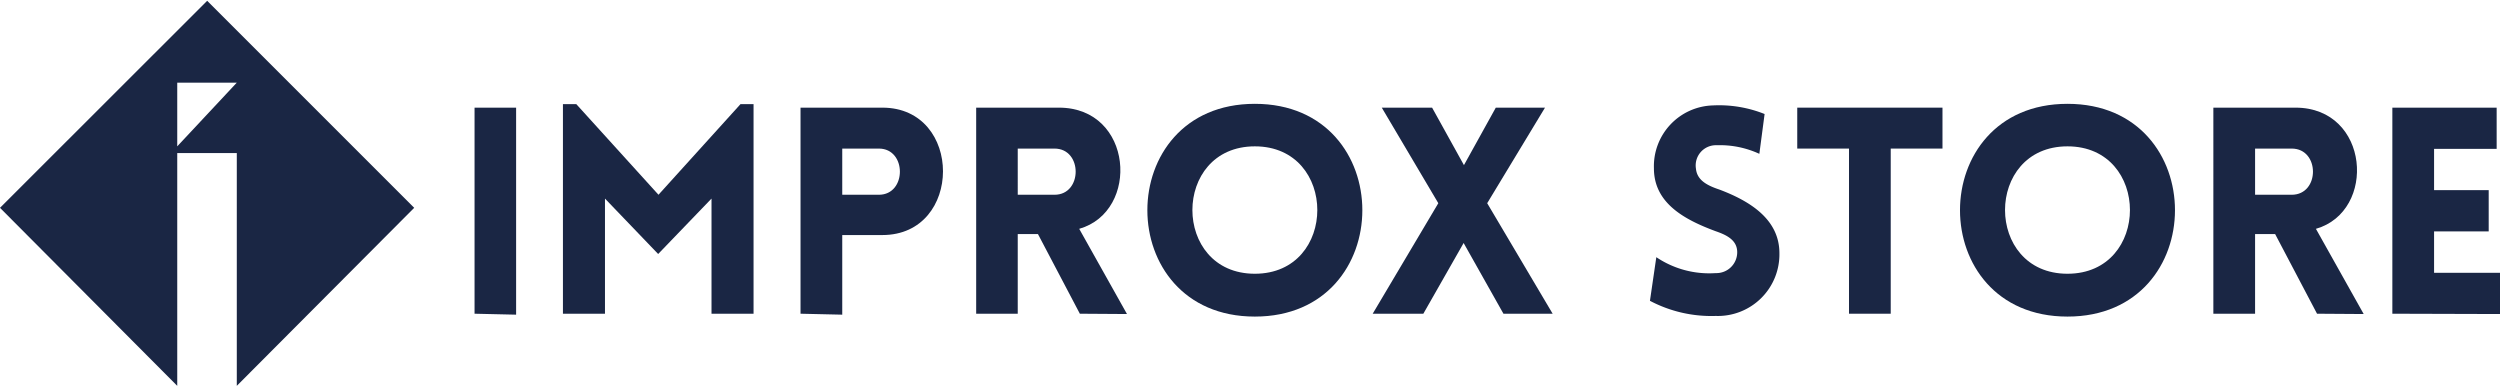
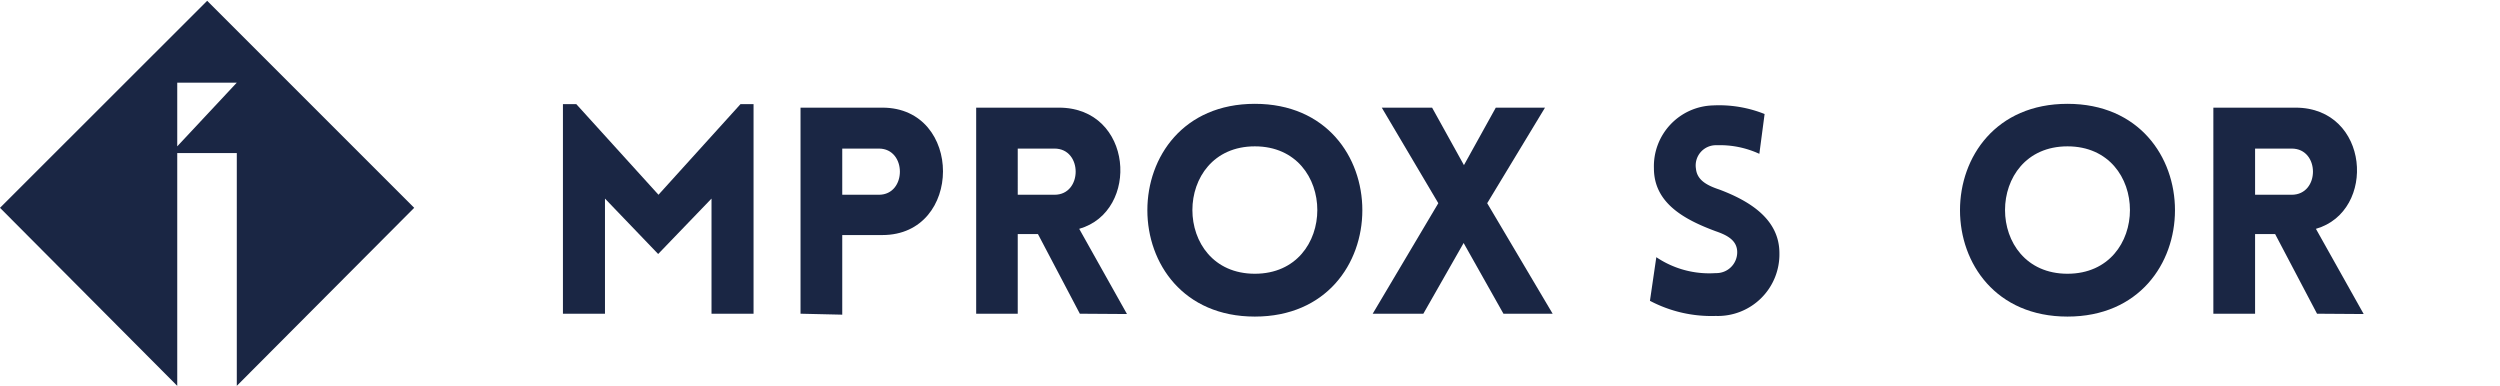
<svg xmlns="http://www.w3.org/2000/svg" viewBox="0 0 156.99 24.24">
  <defs>
    <style>.a{fill:#1a2644;}</style>
  </defs>
  <path class="a" d="M28.51,19.29l-13-13L2.5,19.29,13.63,30.47V15.85h3.74V30.47ZM13.63,15.43v-4h3.74Z" transform="translate(-2.5 -6.24)" />
-   <path class="a" d="M32.3,25.94V13h2.61v13Z" transform="translate(-2.5 -6.24)" />
  <path class="a" d="M49,12.78h.82V25.94H47.18l0-7.23-3.35,3.48-3.34-3.48v7.23H37.85V12.78h.84l5.16,5.69Z" transform="translate(-2.5 -6.24)" />
  <path class="a" d="M52.77,25.94V13h5.14c5.08,0,5.07,8,0,8H55.39v5Zm4.92-7.47c1.76,0,1.76-2.9,0-2.9h-2.3v2.9Z" transform="translate(-2.5 -6.24)" />
  <path class="a" d="M70.31,25.94l-2.63-5H66.41v5H63.8V13H69c4.66,0,5.11,6.51,1.27,7.61l3,5.35Zm-3.9-7.47h2.31c1.77,0,1.77-2.9,0-2.9H66.41Z" transform="translate(-2.5 -6.24)" />
  <path class="a" d="M81.3,12.76c9,0,9,13.36,0,13.36S72.3,12.76,81.3,12.76Zm0,2.67c-5.23,0-5.23,8,0,8S86.53,15.43,81.3,15.43Z" transform="translate(-2.5 -6.24)" />
  <path class="a" d="M92.82,19,89.27,13h3.16l2,3.61,2-3.61h3.09L95.89,19,100,25.94H96.91l-2.5-4.44-2.53,4.44H88.7Z" transform="translate(-2.5 -6.24)" />
  <path class="a" d="M106.51,22.39a5.94,5.94,0,0,0,3.73,1,1.31,1.31,0,0,0,1.35-1.31c0-.74-.62-1.07-1.35-1.32-2-.74-3.88-1.78-3.88-3.95a3.82,3.82,0,0,1,3.7-3.95,7.7,7.7,0,0,1,3.25.54l-.33,2.5a5.91,5.91,0,0,0-2.67-.54A1.27,1.27,0,0,0,109,16.84c.07.72.71,1.05,1.46,1.3,2,.75,3.78,1.91,3.78,4a3.87,3.87,0,0,1-4,3.94,8.26,8.26,0,0,1-4.13-.95Z" transform="translate(-2.5 -6.24)" />
-   <path class="a" d="M118.61,25.94V15.57h-3.25V13h9.12v2.57h-3.25V25.94Z" transform="translate(-2.5 -6.24)" />
  <path class="a" d="M132.33,12.76c9,0,9,13.36,0,13.36S123.33,12.76,132.33,12.76Zm0,2.67c-5.23,0-5.23,8,0,8S137.56,15.43,132.33,15.43Z" transform="translate(-2.5 -6.24)" />
  <path class="a" d="M148,25.94l-2.63-5h-1.26v5h-2.62V13h5.16c4.66,0,5.12,6.51,1.28,7.61l3,5.35Zm-3.89-7.47h2.3c1.78,0,1.78-2.9,0-2.9h-2.3Z" transform="translate(-2.5 -6.24)" />
-   <path class="a" d="M152.73,25.94V13h6.55v2.59h-3.93v2.59h3.43v2.59h-3.43v2.6h4.15v2.59Z" transform="translate(-2.5 -6.24)" />
</svg>